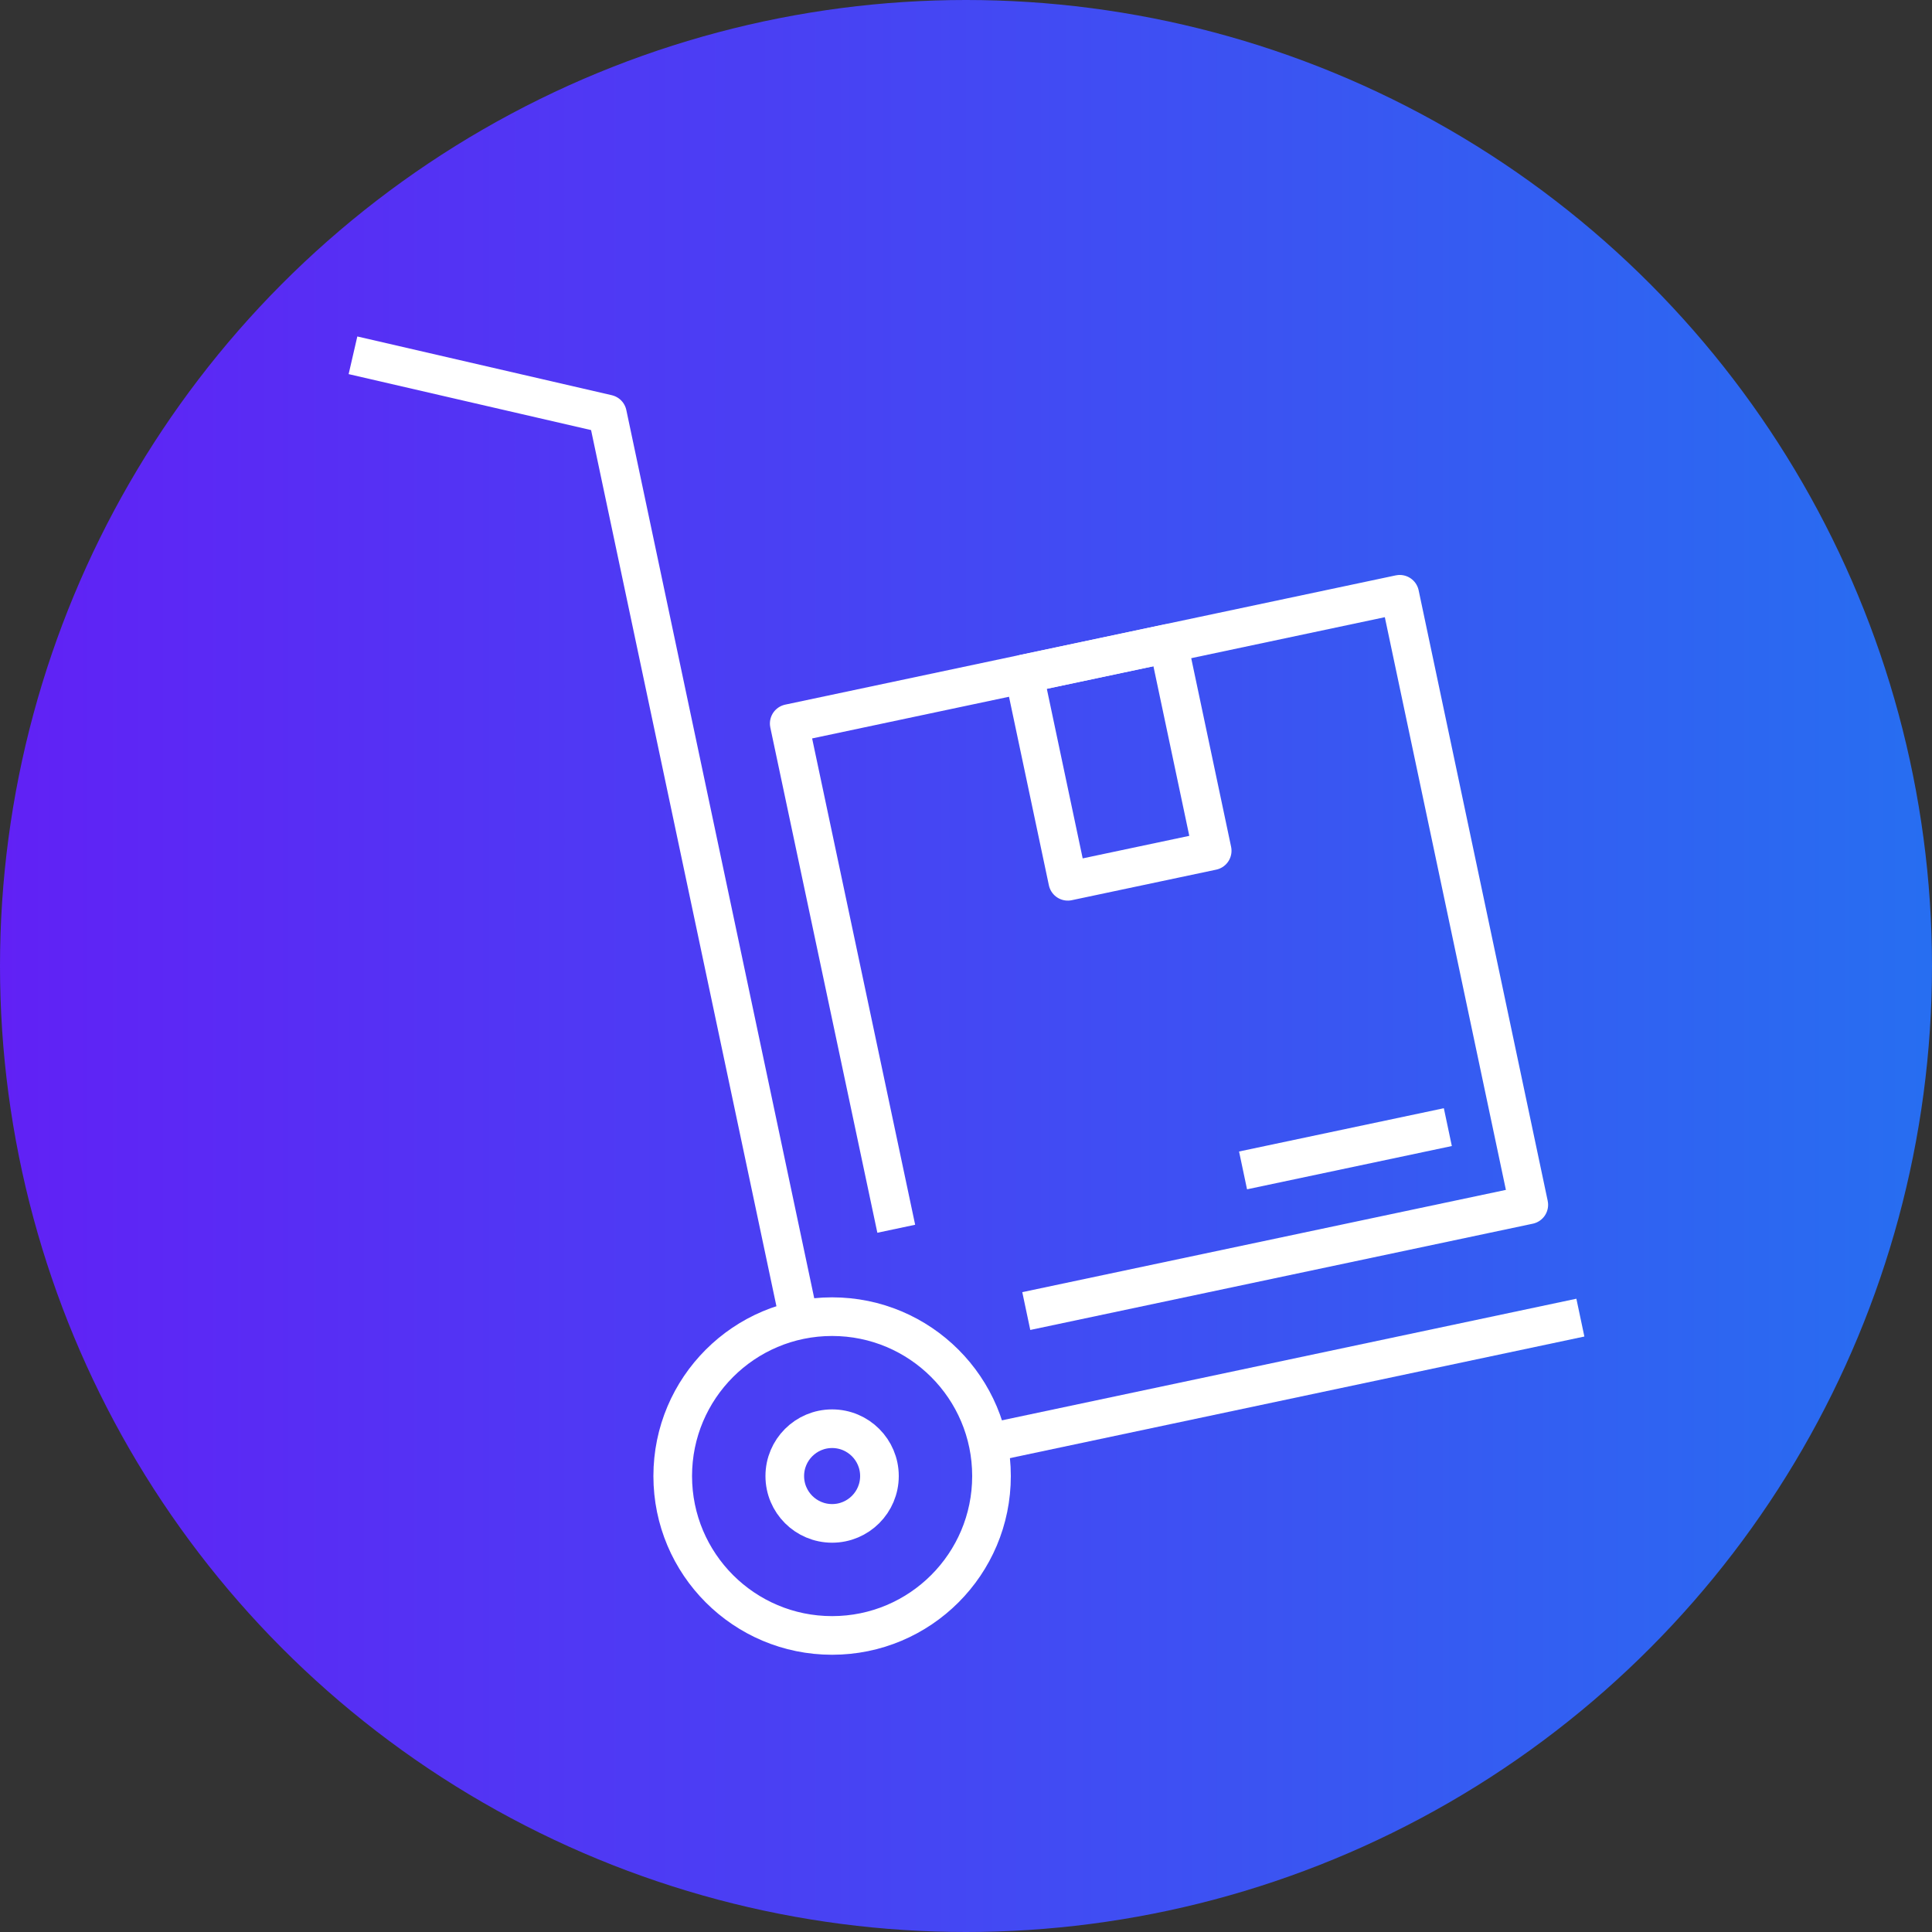
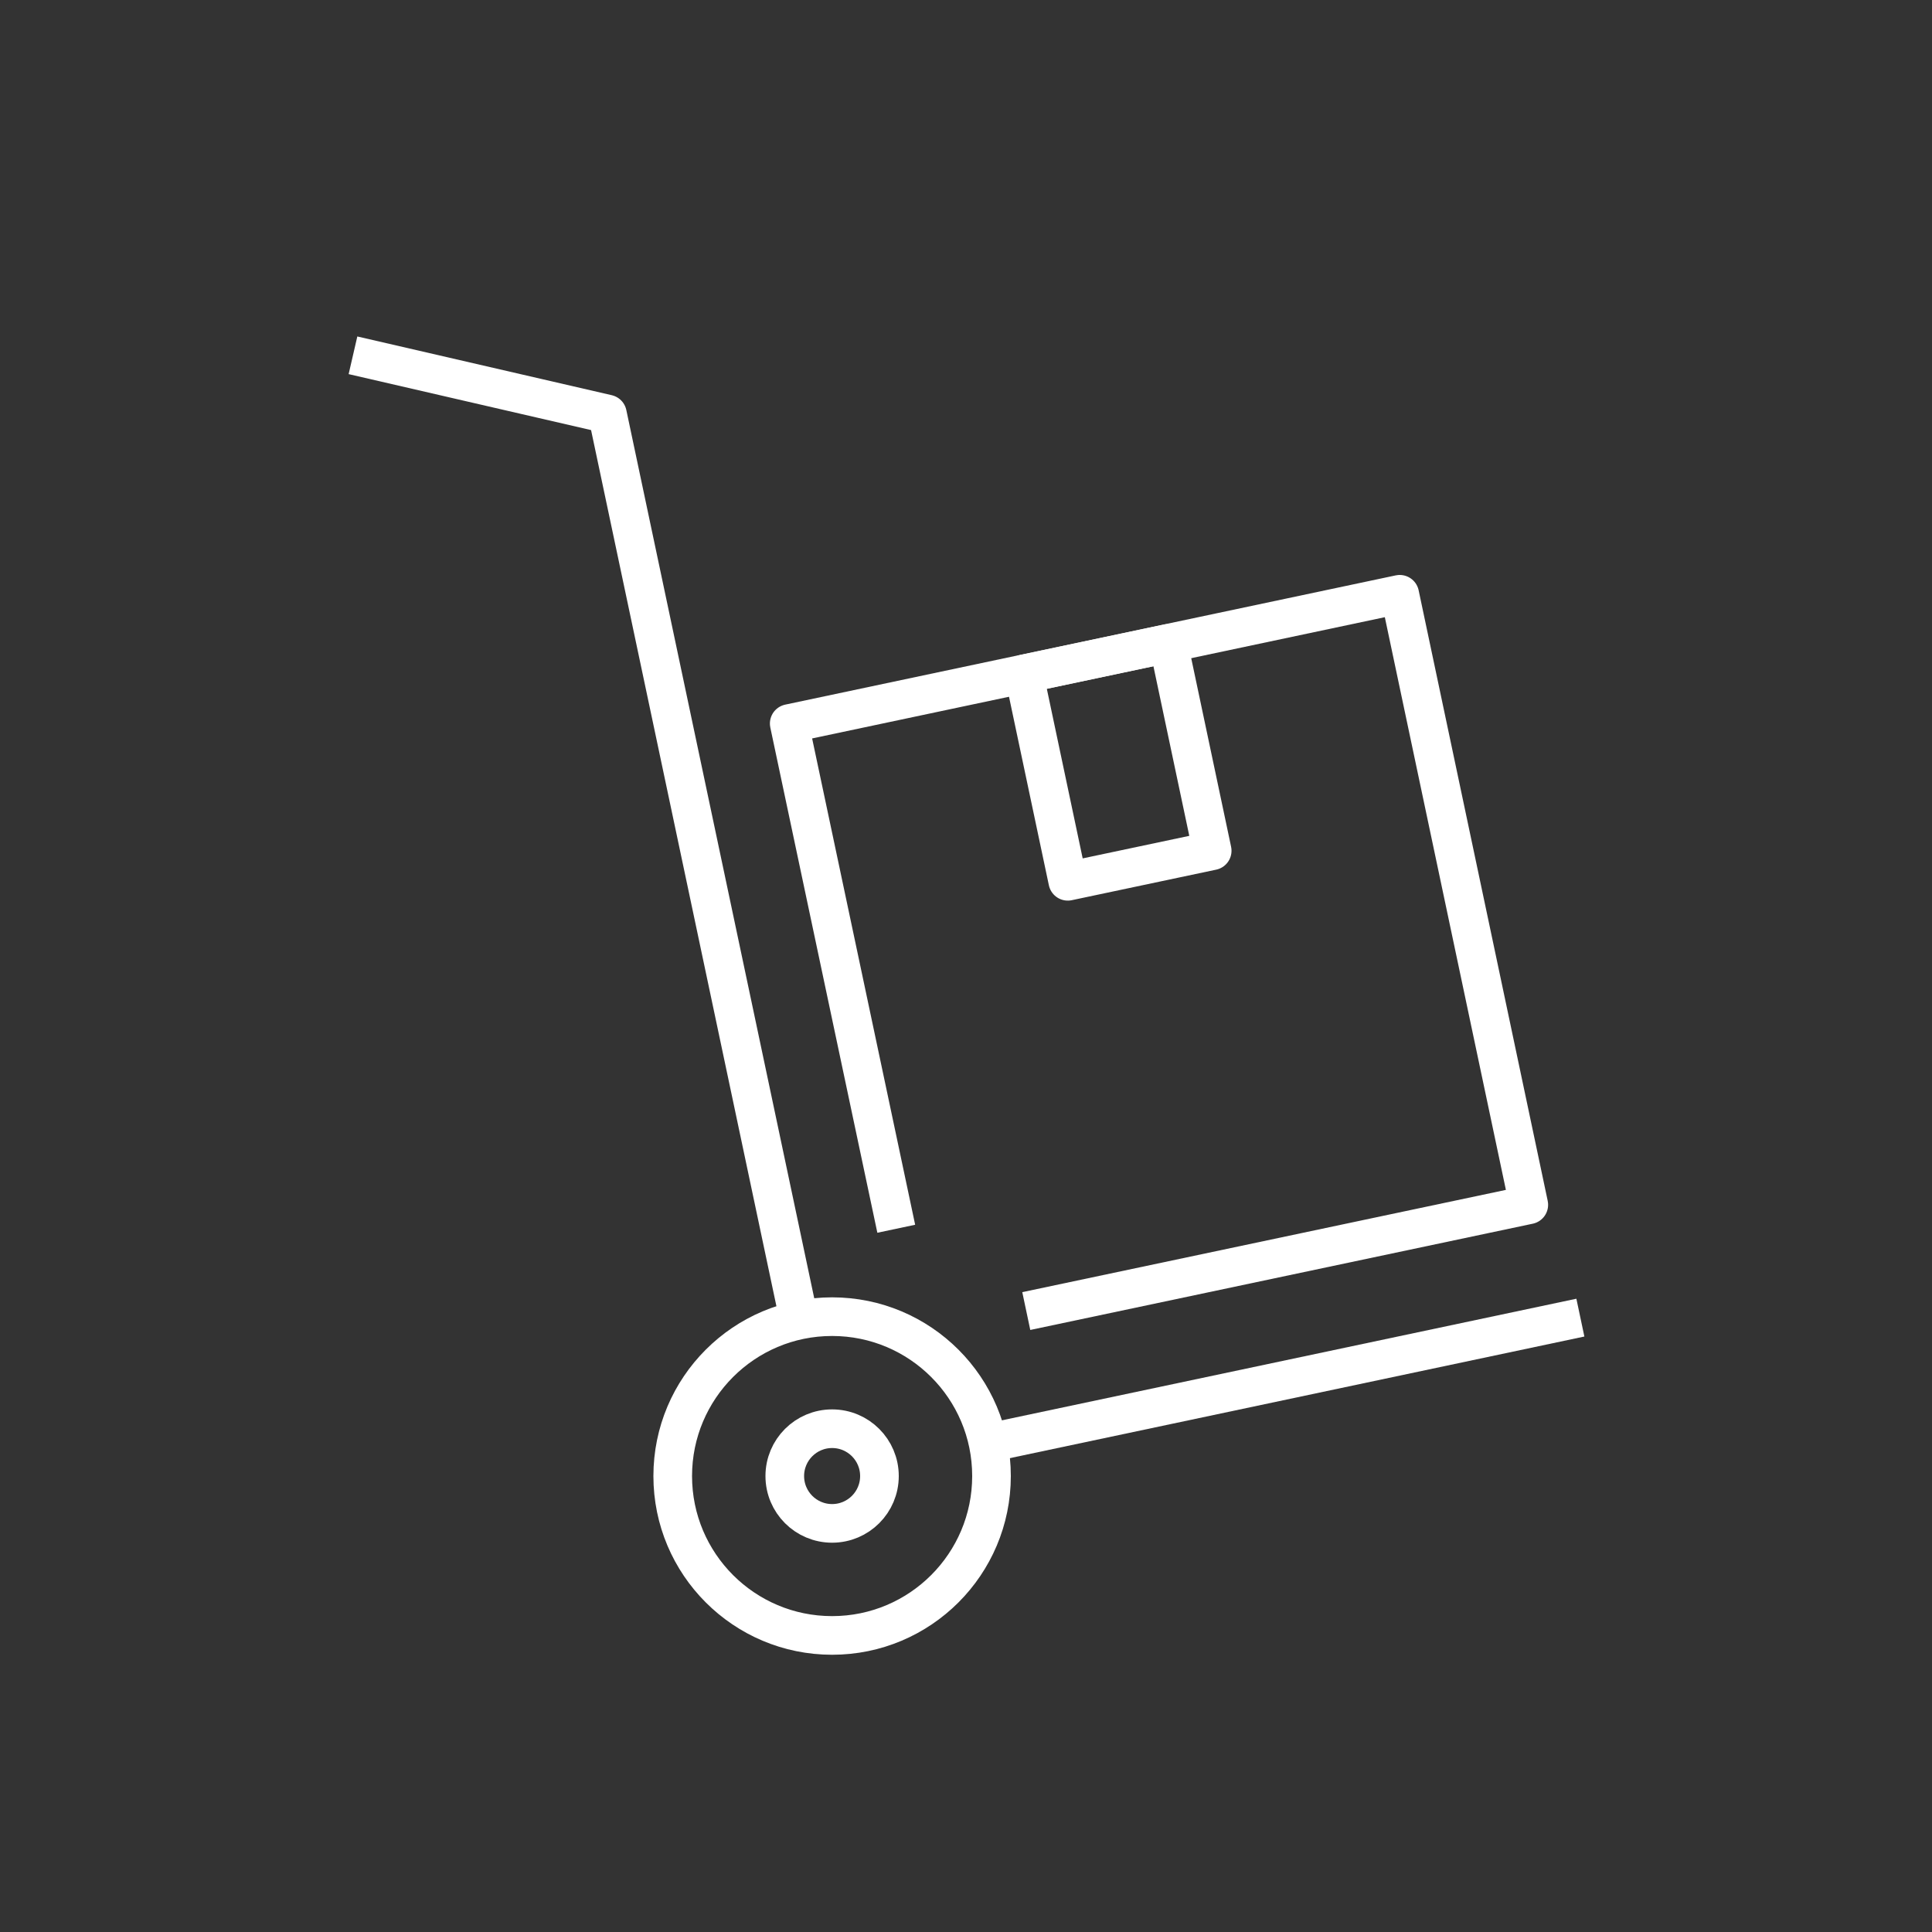
<svg xmlns="http://www.w3.org/2000/svg" id="Calque_1" data-name="Calque 1" viewBox="0 0 100 100">
  <rect x="0" y="0" width="100" height="100" fill="#333333" stroke="none" />
  <defs>
    <style>
      .cls-1 {
        fill: url(#Dégradé_sans_nom_20);
      }

      .cls-2, .cls-3 {
        fill: none;
        stroke: #fff;
        stroke-linejoin: round;
        stroke-width: 2px;
      }

      .cls-3 {
        fill-rule: evenodd;
      }
    </style>
    <linearGradient id="Dégradé_sans_nom_20" data-name="Dégradé sans nom 20" x1="0" y1="50" x2="100" y2="50" gradientUnits="userSpaceOnUse">
      <stop offset="0" stop-color="#6121f5" />
      <stop offset="1" stop-color="#276ef1" />
    </linearGradient>
  </defs>
-   <circle class="cls-1" cx="50" cy="50" r="50" />
  <rect class="cls-2" x="54.05" y="33.97" width="7.64" height="10.97" transform="translate(-6.91 12.83) rotate(-11.94)" />
  <polyline class="cls-3" points="46.39 63.6 40.85 37.45 72.45 30.76 79.13 62.36 53.12 67.86" />
-   <line class="cls-2" x1="74.94" y1="58.34" x2="64.34" y2="60.58" />
  <circle class="cls-2" cx="43.07" cy="76.4" r="8.25" />
  <circle class="cls-2" cx="43.07" cy="76.4" r="2.45" />
  <polyline class="cls-3" points="41.36 68.32 31.44 21.43 18.27 18.39" />
  <line class="cls-2" x1="81.8" y1="68.2" x2="51.14" y2="74.69" />
</svg>